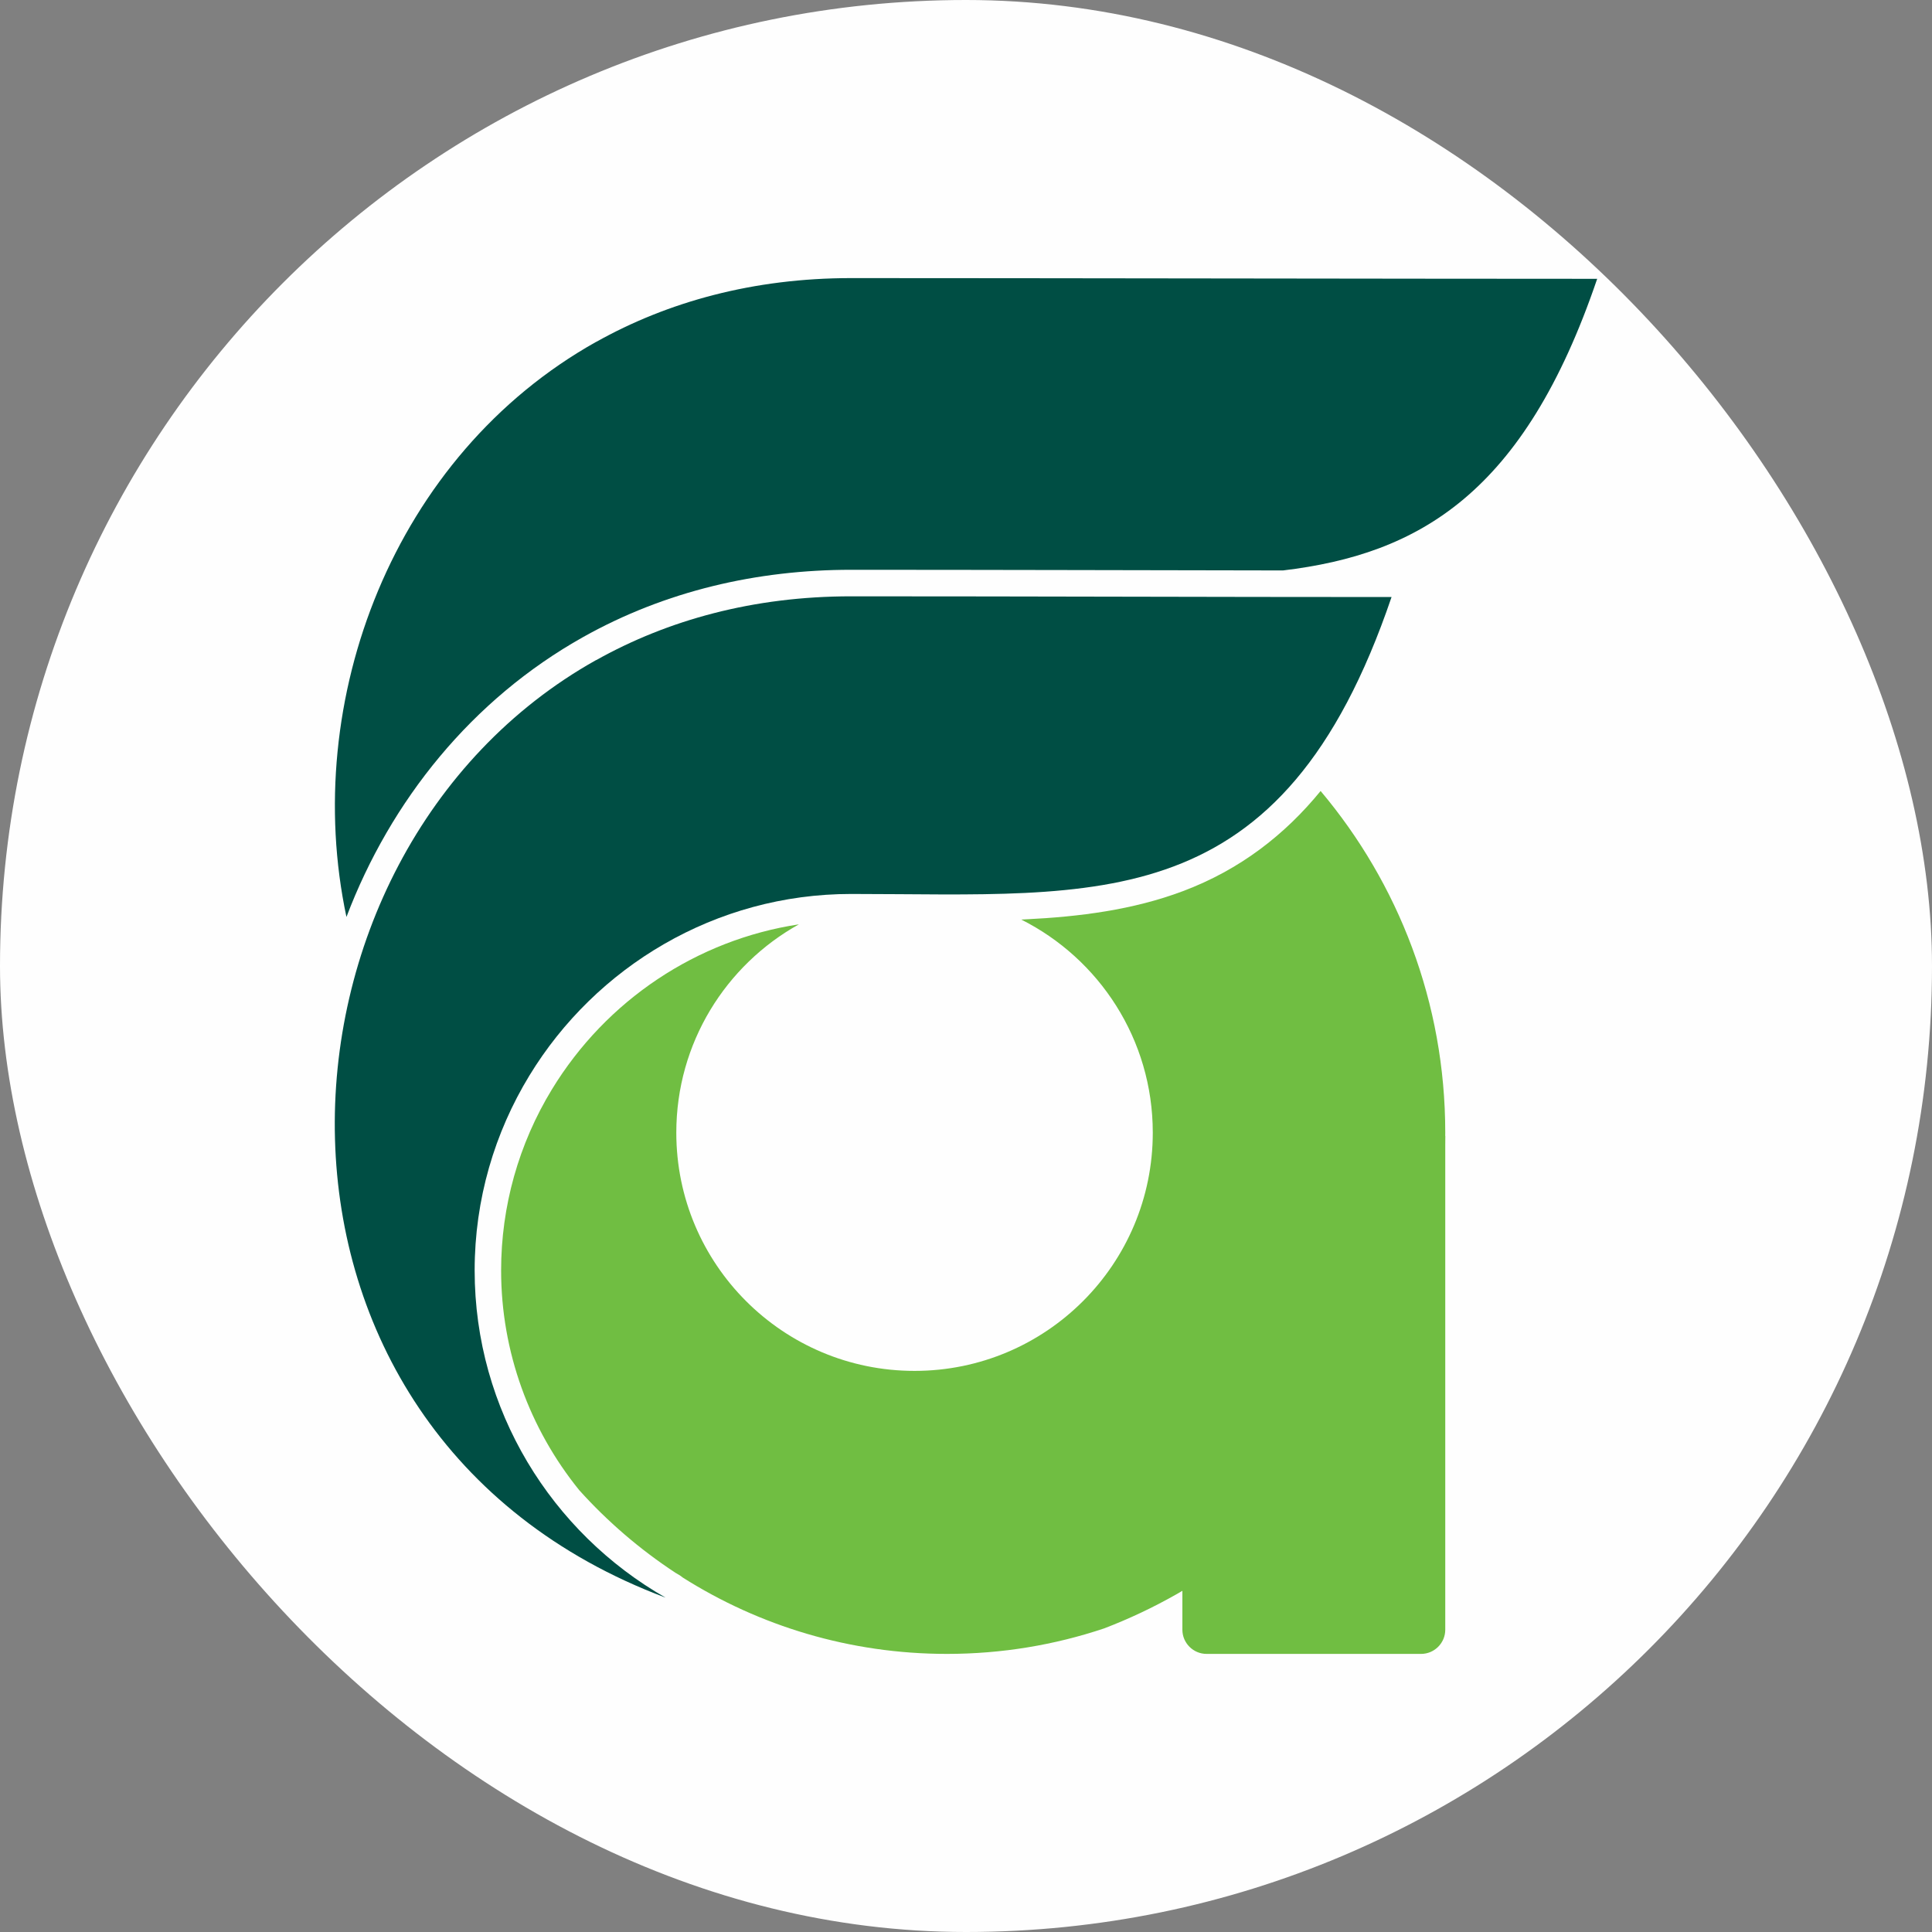
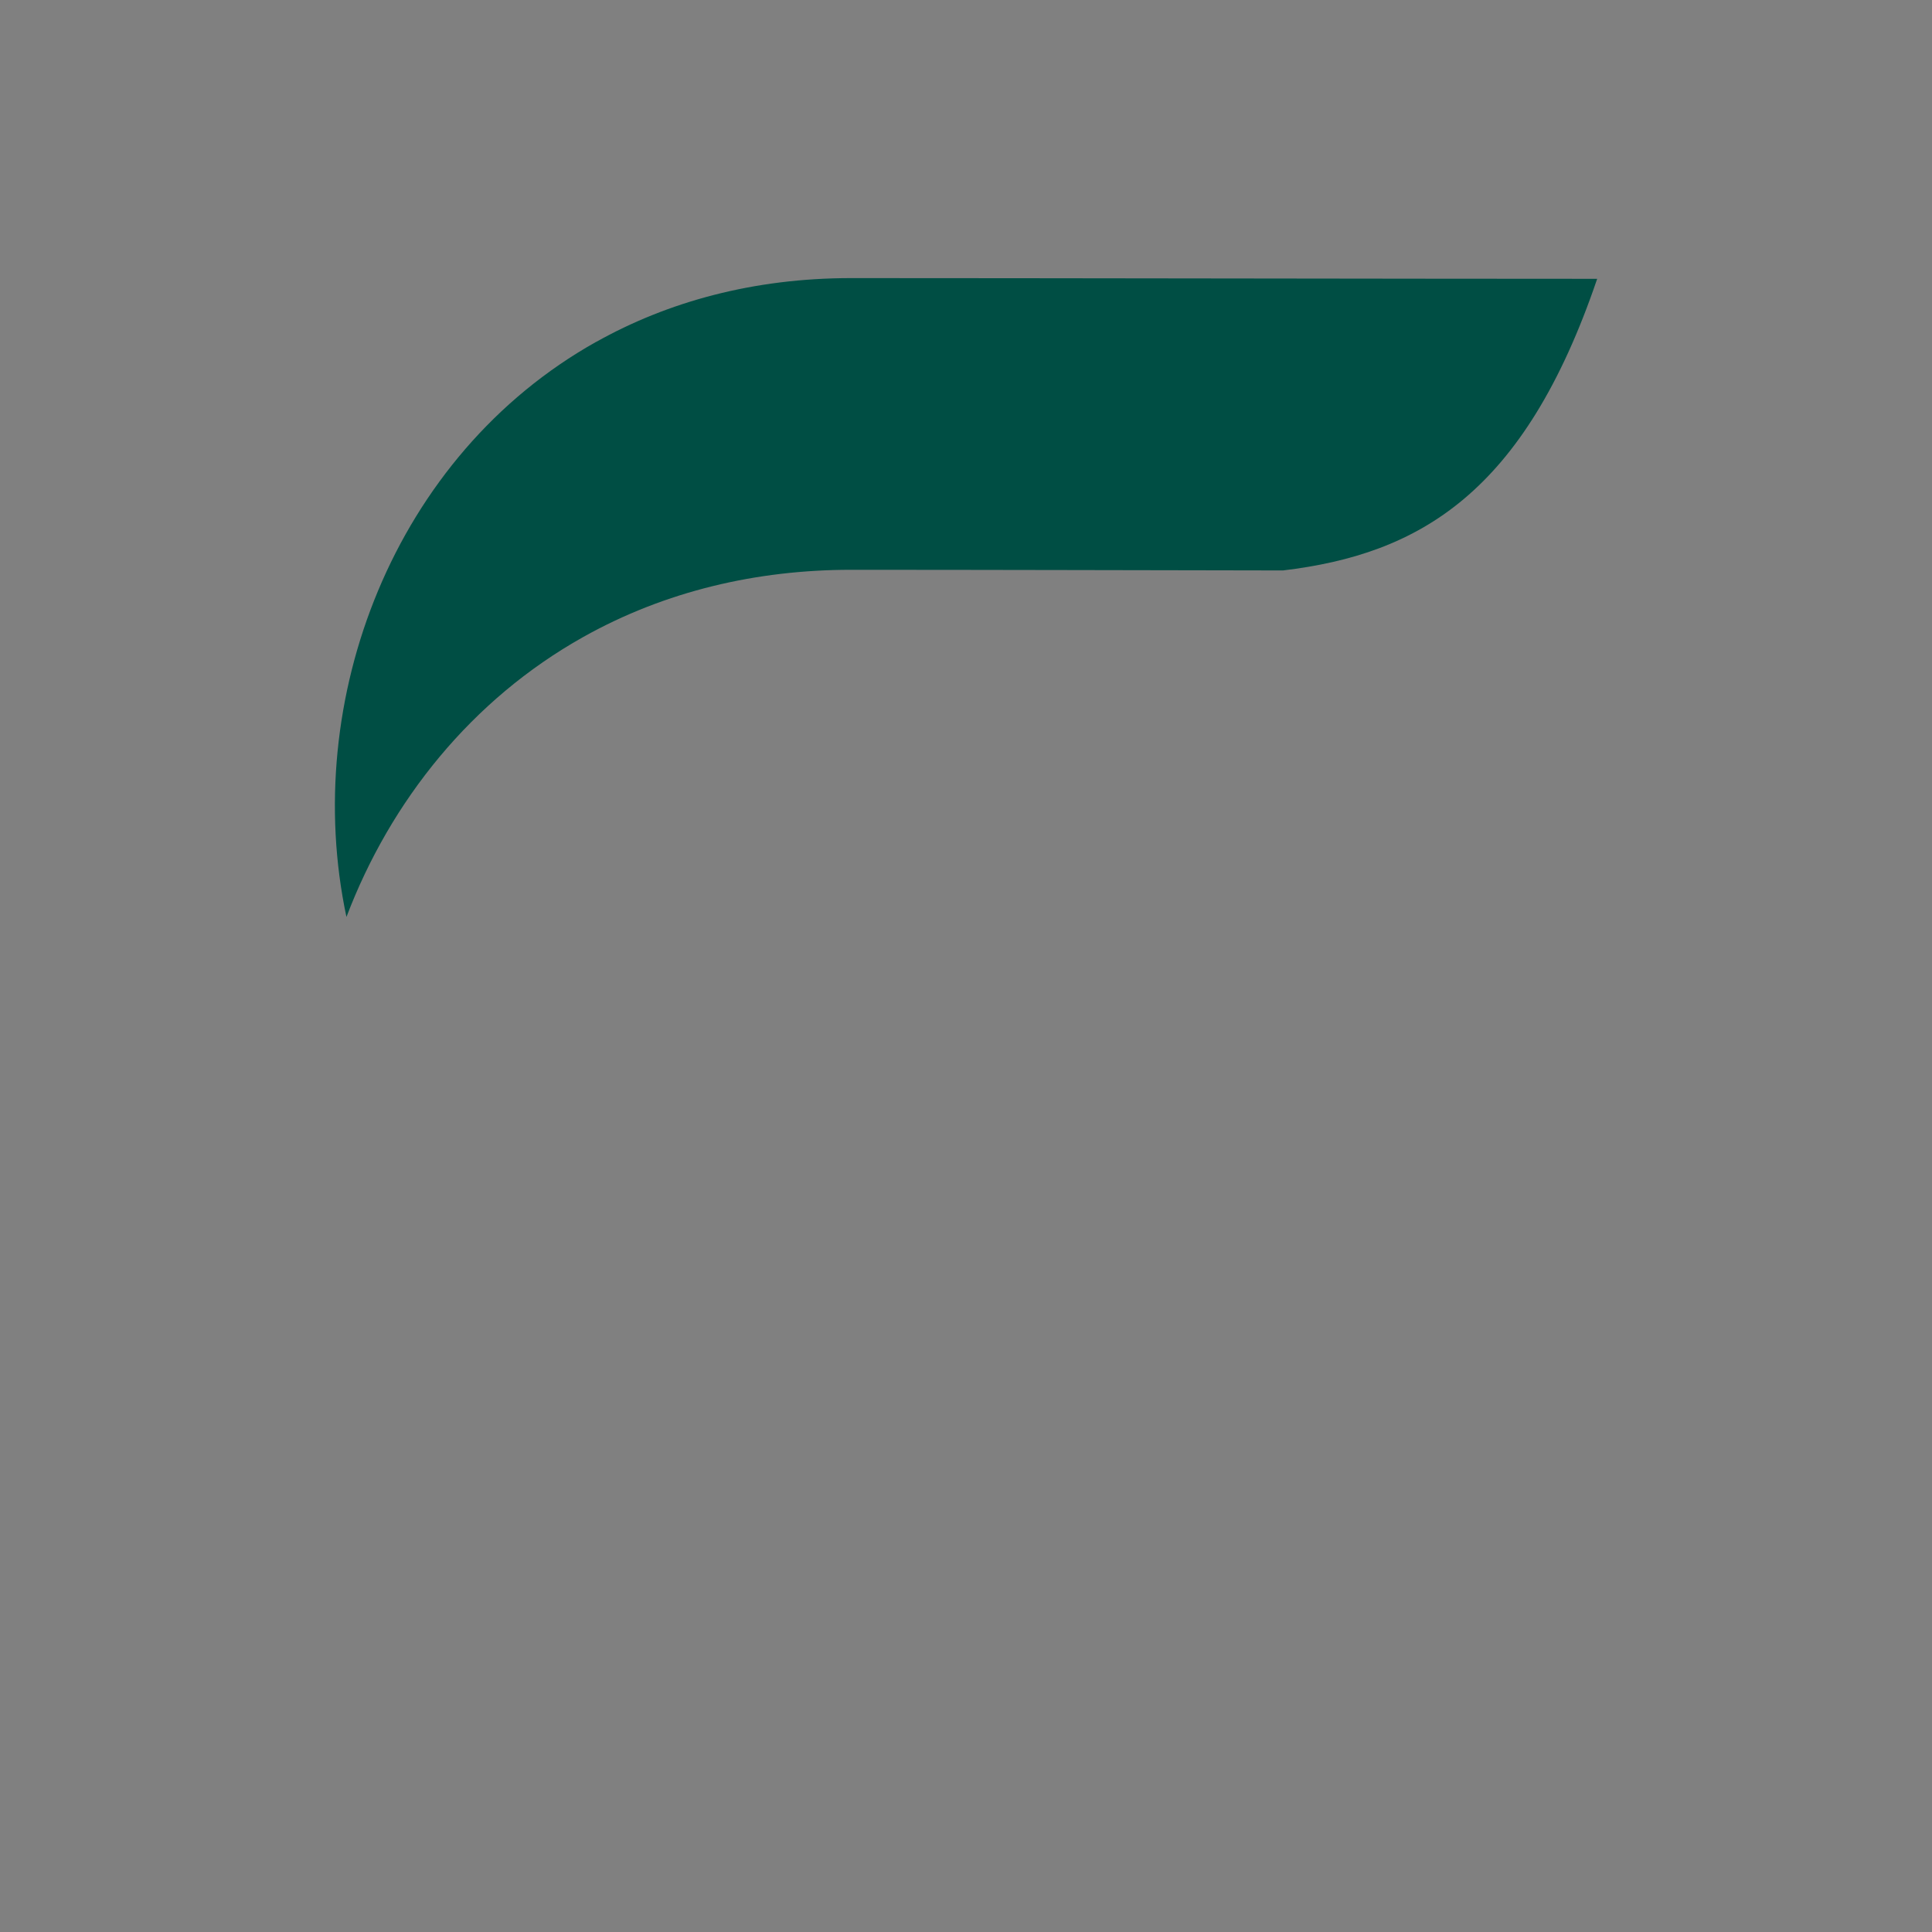
<svg xmlns="http://www.w3.org/2000/svg" xml:space="preserve" width="52.917mm" height="52.917mm" version="1.1" style="shape-rendering:geometricPrecision; text-rendering:geometricPrecision; image-rendering:optimizeQuality; fill-rule:evenodd; clip-rule:evenodd" viewBox="0 0 295.67 295.67">
  <rect x="0" y="0" width="295.67" height="295.67" fill="#808080" stroke="none" />
  <defs>
    <style type="text/css">
   
    .fil0 {fill:#FEFEFE}
    .fil2 {fill:#004E44}
    .fil1 {fill:#70BE42}
   
  </style>
  </defs>
  <g id="Layer_x0020_1">
    <g id="_2225446880704">
-       <rect class="fil0" width="295.67" height="295.67" rx="147.84" ry="147.84" />
      <g>
-         <path class="fil1" d="M202.11 121.06c11.9,14.13 19.07,32.36 19.07,52.28 0,34.63 -21.68,64.2 -52.21,75.87 -7.56,2.53 -15.64,3.9 -24.05,3.9 -14.87,0 -28.74,-4.29 -40.44,-11.69 -0.19,-0.16 -0.39,-0.3 -0.61,-0.43 -0.17,-0.1 -0.34,-0.2 -0.51,-0.3 -5.43,-3.57 -10.38,-7.82 -14.71,-12.63 -7.59,-9.37 -11.96,-21.17 -11.96,-33.63 0,-9.81 2.68,-19.35 7.78,-27.72 8.33,-13.66 22.19,-22.88 37.79,-25.25 -11.19,6.23 -18.76,18.17 -18.76,31.88 0,20.14 16.32,36.46 36.46,36.46 20.14,0 36.46,-16.32 36.46,-36.46 0,-14.27 -8.2,-26.62 -20.13,-32.61 0.26,-0.01 0.52,-0.02 0.79,-0.04 8.11,-0.4 16.29,-1.43 23.93,-4.3 8.82,-3.31 15.66,-8.69 21.09,-15.33z" />
-         <path class="fil2" d="M91.23 101.03l0 0 0 0c10.98,-6.15 24.06,-9.77 39.03,-9.77 27.57,0 55.12,0.11 82.7,0.11 -16.79,49.38 -44.64,45.44 -82.7,45.44 -20.79,0 -39.11,11.16 -49.24,27.79l0 0 0 0c-5.31,8.71 -8.38,18.93 -8.38,29.82 0,21.38 11.8,40.14 29.22,50.08 -67.81,-25.42 -63.56,-113.84 -10.64,-143.48z" />
        <path class="fil2" d="M91.23 52.33l0 0 0 0c10.98,-6.15 24.06,-9.77 39.03,-9.77 27.57,0 86.58,0.11 114.17,0.11 -11.19,32.92 -27.3,42.14 -48.08,44.63 -20.42,-0.03 -45.67,-0.1 -66.09,-0.1 -14.4,0 -28.41,3.23 -41.01,10.29 -17.03,9.54 -29.47,25.03 -36.23,42.84 -7.05,-33.19 7.24,-70.66 38.21,-88.01z" />
-         <path class="fil1" d="M180.95 173.84l0 75.57c0,2.04 1.67,3.7 3.7,3.7l32.83 0c2.04,0 3.7,-1.67 3.7,-3.7l0 -75.57 -40.23 0z" />
      </g>
    </g>
  </g>
</svg>